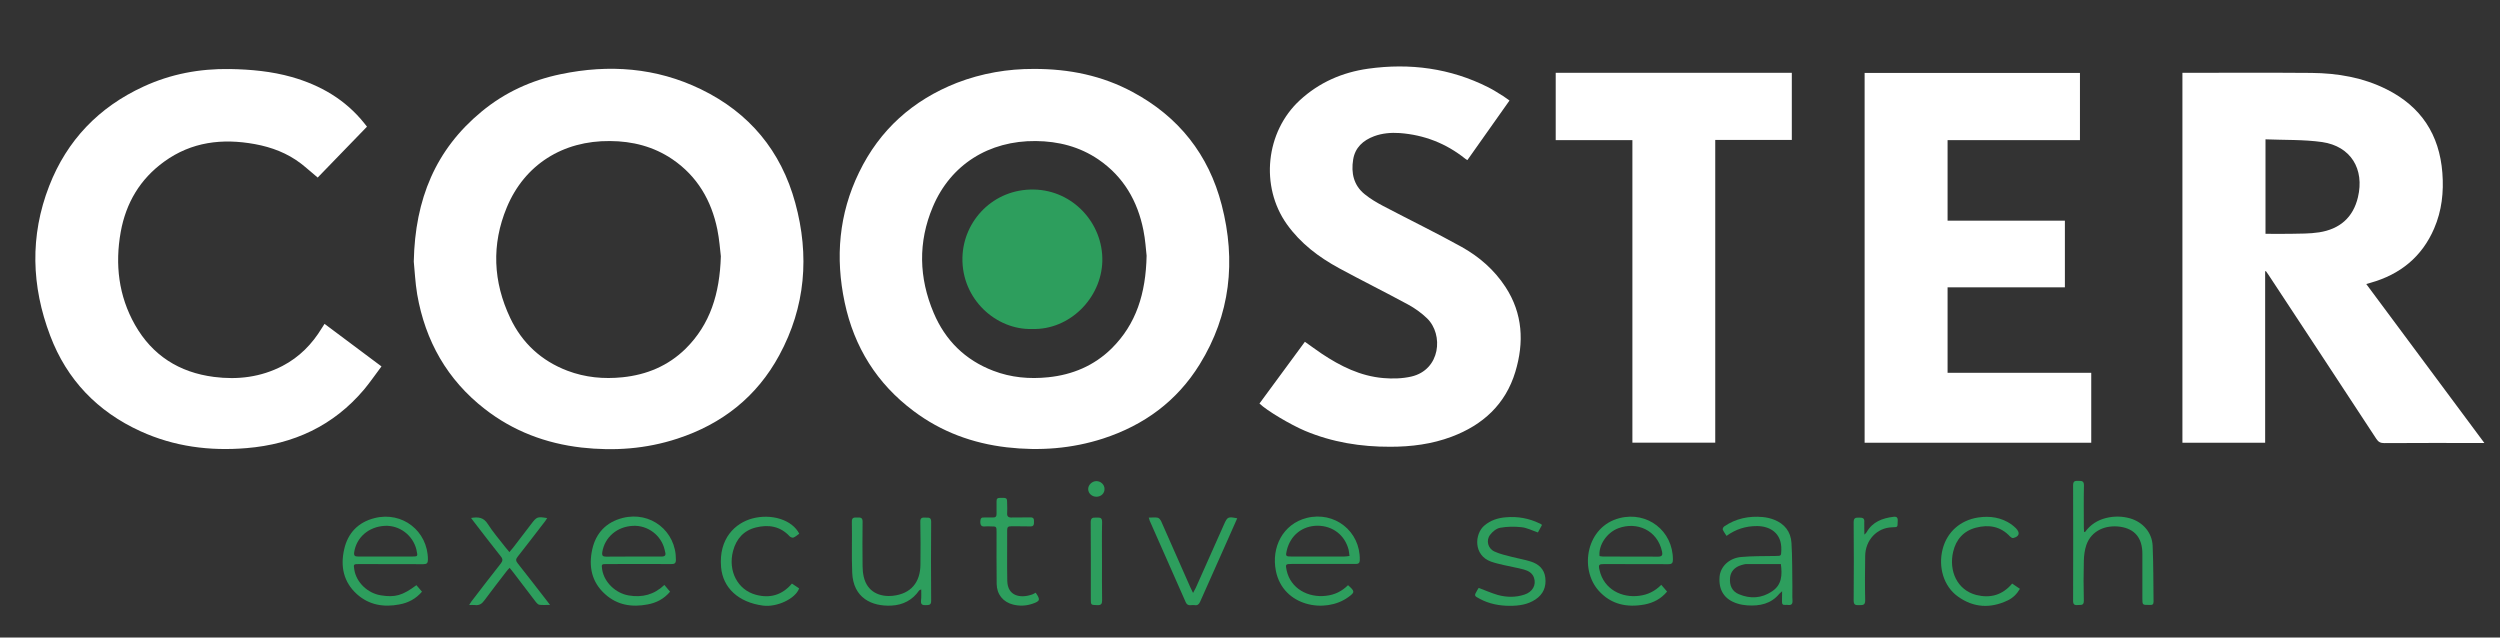
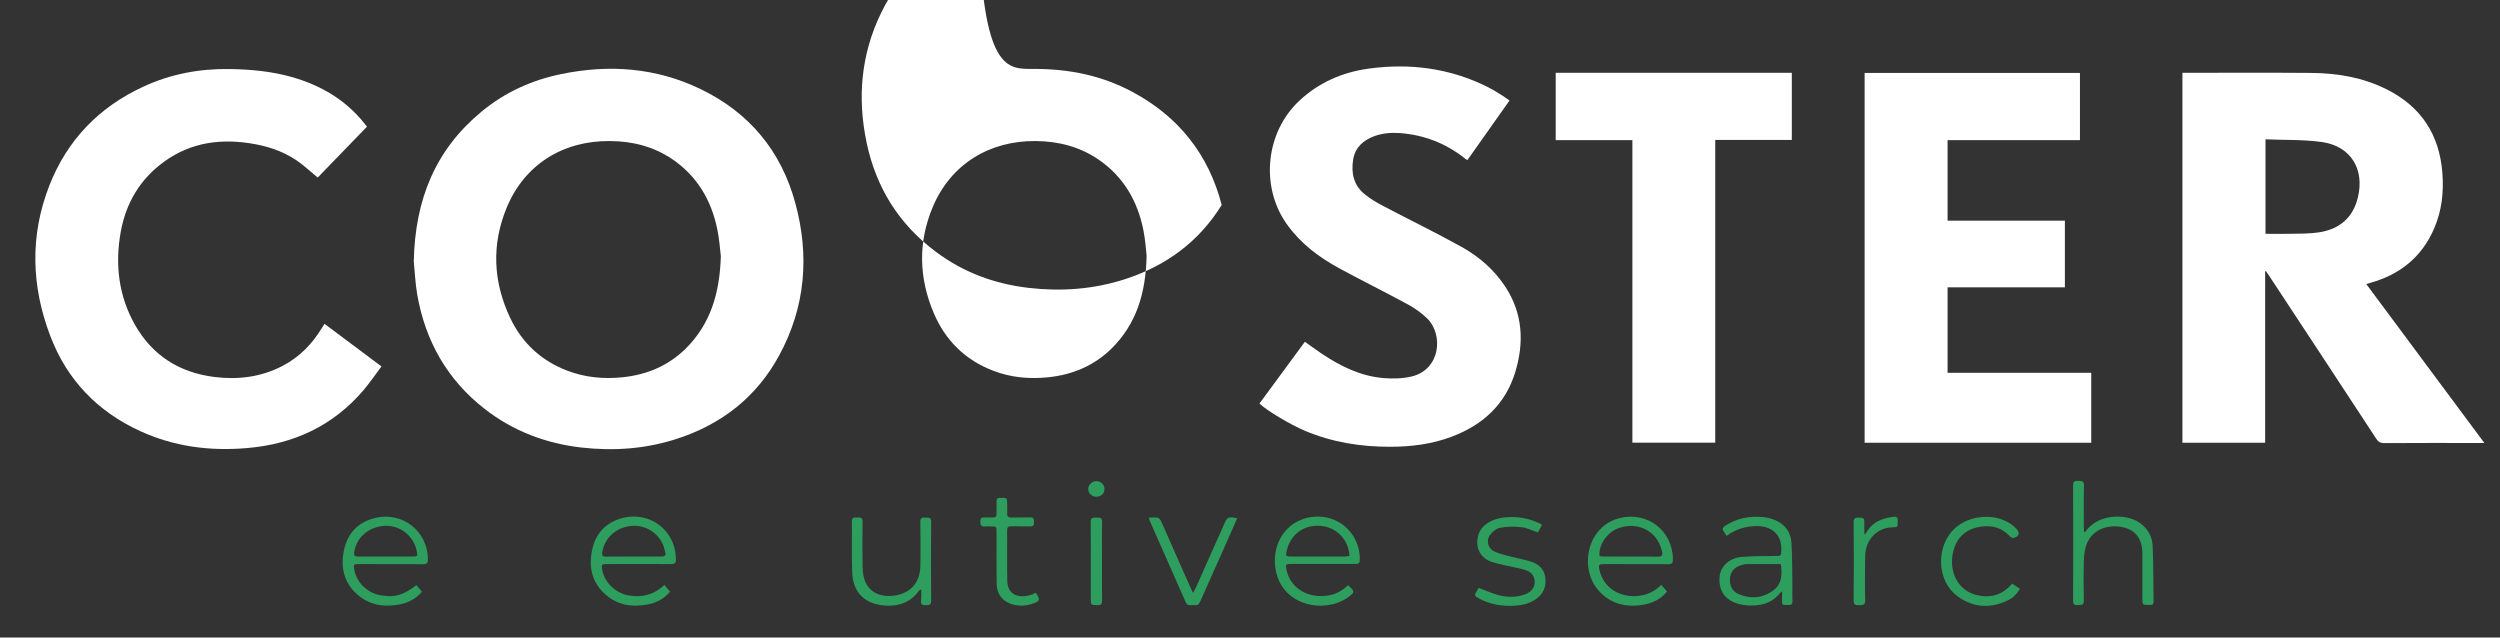
<svg xmlns="http://www.w3.org/2000/svg" id="Layer_1" x="0px" y="0px" viewBox="0 0 2190.8 558.7" style="enable-background:new 0 0 2190.8 558.7;" xml:space="preserve">
  <rect x="0" y="0" width="2190.8" height="558.7" fill="#333333" stroke="none" />
  <style type="text/css">	.st0{fill:#FFFFFF;}	.st1{fill:#2D9E5D;}</style>
  <g>
-     <path class="st0" d="M905.9,60.4c31.2-0.1,60,5.9,86.6,20.2c40.3,21.6,66.7,54.8,78.1,99c12.7,49,7.6,96.2-19.3,139.7  c-19.9,32.2-48.7,53.3-84.6,65c-27.5,8.9-55.7,11-84.4,7.7c-30-3.5-57.5-13.6-81.7-31.8c-32.1-24-52.1-56-60.4-95.2  c-8.3-39.3-5.1-77.5,12.6-113.9c18.1-37.4,47.1-63.3,85.7-78.5C860.5,64.1,883.4,60.3,905.9,60.4z M1004.8,224.1  c-0.6-5.3-1.1-13.9-2.8-22.3c-5.1-25.7-17.5-47.1-39.5-62.1c-16.5-11.2-35-15.9-54.8-16.1c-41-0.4-74.7,20.6-90.3,57.8  c-13,30.8-12.2,62.1,0.8,92.8c10.2,24.1,27.6,41.3,52.2,50.7c15.6,6,31.7,7.4,48.2,5.7c21.3-2.2,40.1-10.1,55.5-25.2  C995.7,284,1004.1,257.2,1004.8,224.1z" />
+     <path class="st0" d="M905.9,60.4c31.2-0.1,60,5.9,86.6,20.2c40.3,21.6,66.7,54.8,78.1,99c-19.9,32.2-48.7,53.3-84.6,65c-27.5,8.9-55.7,11-84.4,7.7c-30-3.5-57.5-13.6-81.7-31.8c-32.1-24-52.1-56-60.4-95.2  c-8.3-39.3-5.1-77.5,12.6-113.9c18.1-37.4,47.1-63.3,85.7-78.5C860.5,64.1,883.4,60.3,905.9,60.4z M1004.8,224.1  c-0.6-5.3-1.1-13.9-2.8-22.3c-5.1-25.7-17.5-47.1-39.5-62.1c-16.5-11.2-35-15.9-54.8-16.1c-41-0.4-74.7,20.6-90.3,57.8  c-13,30.8-12.2,62.1,0.8,92.8c10.2,24.1,27.6,41.3,52.2,50.7c15.6,6,31.7,7.4,48.2,5.7c21.3-2.2,40.1-10.1,55.5-25.2  C995.7,284,1004.1,257.2,1004.8,224.1z" />
    <path class="st0" d="M362.6,229.2c1.1-54.8,19.2-98.2,59.4-131.4C442.3,81,465.7,70.3,491.4,65c42.3-8.8,83.6-5.8,122.8,13.2  c42.5,20.6,70.3,54.1,82.7,99.6c12.6,46.1,9,91.1-14,133.5c-19.7,36.4-50.1,60.3-89.3,73.1c-27.4,9-55.4,11-84,7.8  c-31.3-3.6-59.9-14.4-84.8-33.8c-32.9-25.6-52.1-59.6-59.2-100.4C363.8,247.3,363.4,236.5,362.6,229.2z M631.7,224.6  c-0.7-5.8-1.3-14.8-3.1-23.6c-5.2-25.4-17.6-46.6-39.3-61.4c-16.5-11.2-35-15.9-54.8-16c-41.2-0.4-74.8,20.6-90.4,58.2  c-13.5,32.5-12,65.1,3,96.8c10.4,22,27.3,37.6,50.2,46.3c15.6,5.9,31.7,7.4,48.3,5.7c21.2-2.2,39.9-10,55.2-25  C622.4,284.2,630.7,257.4,631.7,224.6z" />
    <path class="st0" d="M1985,237.9c0,49.9,0,99.8,0,150.1c-24.2,0-48.2,0-72.5,0c0-107.9,0-215.8,0-324.2c1.3,0,2.6,0,3.9,0  c36.4,0,72.7-0.2,109.1,0.1c22.9,0.2,45.3,4,66,14.4c30.1,15.1,46.2,39.6,48.8,73.2c1.3,16.9-0.5,33.2-7.2,48.7  c-10.7,24.9-29.8,40.3-55.7,47.6c-1.2,0.3-2.3,0.7-3.8,1.1c34.5,46.4,68.8,92.5,103.5,139.3c-2.1,0-3.3,0-4.5,0  c-27.7,0-55.5-0.1-83.2,0.1c-3.2,0-5.1-0.9-6.9-3.6c-31.4-48-63-95.9-94.6-143.9c-0.7-1.1-1.5-2.2-2.3-3.3  C1985.4,237.7,1985.2,237.8,1985,237.9z M1985.3,122.1c0,28.4,0,55.5,0,82.8c7.4,0,14.5,0.1,21.6,0c8.5-0.2,17,0,25.4-1.3  c17.8-2.8,29.7-12.7,34-30.7c5.9-24.7-6.2-44.7-31.3-48.4C2018.8,122.2,2002,122.8,1985.3,122.1z" />
    <path class="st0" d="M284.4,283.8c16.6,12.4,32.9,24.6,49.9,37.3c-5.2,6.9-9.9,13.8-15.3,20.3c-26.9,31.8-61.8,47.9-103,51.3  c-32.2,2.7-63.3-1.3-92.9-14.8c-37.7-17.2-64.5-45.1-79.1-83.7c-16.5-43.4-17.9-87.5-0.9-131.2c15.6-40.1,43.5-69.1,82.6-87.1  c24-11.1,49.3-15.8,75.6-15.4c18.4,0.3,36.7,2,54.4,7c25.2,7.2,47,19.8,63.6,40.6c0.9,1.1,1.8,2.3,2.3,2.9  c-15,15.4-29.7,30.7-43.2,44.6c-5.2-4.3-9.8-8.5-14.7-12.3c-11.9-9.1-25.6-14.3-40.3-17c-28.5-5.2-55.5-2.1-79.6,15.4  c-21,15.2-33.4,36.1-38,61.5c-5.1,28.5-1.9,56.1,12.5,81.5c15.2,26.8,38.8,41.7,69.2,45.6c20.9,2.7,41.1,0.2,60-9.6  c14.8-7.7,26-19.1,34.6-33.3C282.9,286.3,283.5,285.2,284.4,283.8z" />
    <path class="st0" d="M1634,63.9c63,0,125.7,0,188.7,0c0,19.5,0,39,0,58.9c-38.6,0-77.2,0-116,0c0,23.6,0,46.9,0,70.6  c34.3,0,68.5,0,102.8,0c0,19.6,0,38.8,0,58.4c-34.2,0-68.3,0-102.8,0c0,25.1,0,49.8,0,74.9c41.9,0,83.8,0,125.9,0  c0,20.6,0,40.8,0,61.3c-66.1,0-132.2,0-198.6,0C1634,280,1634,172.1,1634,63.9z" />
    <path class="st0" d="M1322.8,88.1c-12.3,17.4-24.6,34.7-36.9,52.2c-0.8-0.5-1.4-0.8-2-1.3c-16.8-13.4-35.9-20.8-57.3-22.4  c-7.6-0.5-15.3,0.1-22.5,2.8c-9.6,3.6-16.6,9.9-18.3,20.4c-1.9,11.8,0.4,22.6,10.1,30.4c4.9,4,10.5,7.3,16,10.2  c23,12.1,46.3,23.4,69,36c15.4,8.6,28.6,20.1,38.4,35.1c15.2,23.3,16.4,48.6,8.6,74.4c-8.6,28.4-28.4,46.5-55.8,56.8  c-17.3,6.5-35.3,8.8-53.7,8.8c-25.8,0.1-50.9-3.9-74.9-14c-12.3-5.2-33.4-17.6-39.8-23.9c13.2-17.9,26.5-35.9,39.8-54.1  c5,3.5,9.8,7.1,14.7,10.4c16.5,11,34,19.7,54,21.4c8.1,0.7,16.6,0.5,24.5-1.3c25.7-5.9,28.5-36.9,13.8-51.1  c-4.9-4.7-10.6-8.8-16.5-12c-20.1-10.9-40.5-21-60.6-31.9c-17.8-9.7-33.7-21.7-45.7-38.5c-23.6-33.2-18.6-81,11.3-108.6  c17-15.7,37.3-24.5,59.9-27.7c36.6-5.1,72-0.5,105.3,16.3c4.4,2.2,8.7,5,12.9,7.6C1319,85.3,1320.8,86.7,1322.8,88.1z" />
    <path class="st0" d="M1430.5,122.8c-22.7,0-44.8,0-67.2,0c0-19.8,0-39.3,0-59c69,0,137.8,0,206.9,0c0,19.5,0,38.9,0,58.8  c-22.2,0-44.5,0-67.1,0c0,88.7,0,176.9,0,265.3c-24.3,0-48.2,0-72.6,0C1430.5,299.7,1430.5,211.5,1430.5,122.8z" />
    <path class="st1" d="M1827.1,466.3c4.7-6.5,10.9-10.5,18.6-12.4c7.1-1.7,14.1-1.6,21.1,0.4c11.1,3.3,19.1,12.4,19.6,24  c0.7,16.3,0.6,32.7,0.8,49c0,2.1-0.9,3-3,2.8c-0.2,0-0.5,0-0.7,0c-6.1,0.1-6.1,0.1-6.1-5.9c0-13,0-26,0-38.9  c0-13.7-6.5-21.8-19.4-23.7c-12.5-1.8-25.2,3.1-29.7,16c-1.5,4.4-2.1,9.3-2.2,13.9c-0.3,11.6-0.3,23.2,0,34.8  c0.1,4.7-2.7,3.6-5.3,3.9c-3,0.3-4.2-0.6-4.1-3.9c0.1-33.7,0.1-67.4,0-101.1c0-3.8,1.8-3.9,4.6-3.8c2.8,0,5-0.1,4.9,4  c-0.3,12.2-0.1,24.5-0.1,36.7c0,1.3,0.1,2.6,0.2,3.9C1826.4,466.1,1826.8,466.2,1827.1,466.3z" />
    <path class="st1" d="M1561.7,518.1c-1.4,1.3-1.9,1.7-2.4,2.2c-7.3,8.9-17.2,10.9-28,10.2c-3-0.2-6-0.7-8.8-1.6  c-11.3-3.5-16.6-11.7-15.6-23.6c0.8-8.8,8.3-16.2,18.9-17.2c10-0.9,20.2-0.7,30.3-0.9c4.9-0.1,4.7,0,4.9-5  c0.6-15.5-10.4-21.2-21.4-21.2c-9.8,0-18.4,2.7-26.6,8.6c-1.2-1.9-2.5-3.6-3.3-5.5c-0.3-0.7,0.5-2.3,1.3-2.8  c10.2-7,21.7-9.3,33.8-8.2c3.3,0.3,6.7,1.1,9.8,2.3c9.3,3.6,14.7,10.6,15.3,20.3c0.8,12.8,0.6,25.7,0.8,38.5c0.1,4-0.2,8,0.1,12  c0.2,3.3-1.1,4.3-4.1,3.9c-0.7-0.1-1.5-0.1-2.2,0c-2.1,0.2-3-0.7-2.9-2.8C1561.7,524.6,1561.7,521.9,1561.7,518.1z M1560.6,494.3  c-10.2,0-20.2,0-30.2,0c-1.5,0-2.9,0.5-4.4,0.9c-5.9,1.7-9.4,5.7-9.9,10.9c-0.7,6.9,1.7,12.2,7.9,14.7c9.9,4.1,19.7,3.6,28.9-2.6  C1561.5,512.5,1561.9,503.9,1560.6,494.3z" />
    <path class="st1" d="M1455.8,512.5c1.8,2.1,3.4,3.9,5.1,5.9c-5.3,6.4-12,9.8-19.6,11.3c-15.4,2.9-29.4,0.1-40.3-12  c-17.3-19.3-10.8-56.4,18.4-63.7c24.3-6.1,46.6,11.2,46.6,36.3c0,3.1-0.8,4.1-4,4.1c-18.7-0.1-37.5-0.1-56.2-0.1  c-4.7,0-5.2,0.6-4.1,5.3c3.9,17.2,19.9,24.5,34.8,22.5C1443.8,521.2,1450.2,518.2,1455.8,512.5z M1401.7,487.3  c0.9,0.1,1.9,0.4,2.8,0.4c16.2,0,32.4,0,48.6,0.1c3.5,0,4-1.6,3.4-4.4c-4.1-19-22.2-26.5-38.3-20.5  C1408,466.7,1400.7,477.8,1401.7,487.3z" />
    <path class="st1" d="M1181.3,512.8c6.1,5.4,6.2,6.2,0.2,10.5c-20,14.6-57.1,8.2-63.4-22.9c-4.2-20.9,6.2-41.2,26.9-46.5  c24.5-6.2,47.2,11.7,46.6,36.9c-0.1,3-1.4,3.4-3.9,3.4c-18.6-0.1-37.2,0-55.8,0c-5.4,0-5.5,0.3-4.4,5.6  c3.4,15.9,18.8,24.2,34.5,22.3C1169.5,521.3,1175.9,518.2,1181.3,512.8z M1182.6,487.2c-0.3-2.1-0.4-3.8-0.8-5.5  c-3.3-12.8-13.9-20.9-27.1-21c-13.4,0-24,8.4-27.1,21.8c-1.1,4.8-0.9,5.2,4,5.2c15.5,0,31,0,46.4,0  C1179.5,487.7,1180.9,487.4,1182.6,487.2z" />
    <path class="st1" d="M582.2,512.6c1.8,2.1,3.3,3.8,5,5.9c-5.3,6.3-12,9.8-19.8,11.2c-13.7,2.6-26.5,0.6-37.1-9  c-11.9-10.6-14.6-24.4-11.3-39.3c3.2-14.3,12.2-23.8,26.6-27.5c24.5-6.2,46.9,11.5,46.7,36.6c0,3.1-1.1,3.8-3.9,3.8  c-18.8-0.1-37.7-0.1-56.6,0c-4.8,0-4.8,0.1-4.1,4.9c1.8,11.1,11.7,20.6,23.2,22.6C562.9,523.8,573.1,521.2,582.2,512.6z   M555.2,487.7c8.2,0,16.5,0,24.7,0c2.9,0,3.8-1.2,3-3.9c-0.2-0.7-0.3-1.5-0.5-2.2c-3-12.6-14.8-21.4-27.6-20.8  c-14.1,0.6-24.9,10-27,23c-0.5,3.2,0.5,4,3.4,4C539.2,487.7,547.2,487.7,555.2,487.7z" />
    <path class="st1" d="M364.9,512.8c1.7,2,3.2,3.7,4.9,5.7c-5.4,6.3-12.1,9.8-19.9,11.2c-13.7,2.6-26.5,0.5-37.1-9  c-11.8-10.6-14.6-24.4-11.2-39.3c3.2-14.3,12.3-23.8,26.7-27.4c24.3-6.1,46.6,11.4,46.7,36.3c0,3.1-0.9,4.1-4,4.1  c-18.7-0.1-37.5-0.1-56.2-0.1c-5.1,0-5.1,0.1-4.3,5c1.8,11.1,11.7,20.6,23.3,22.4C346.2,523.7,352.7,521.9,364.9,512.8z   M337.8,487.7c7.7,0,15.5,0,23.2,0c5.1,0,5.2-0.2,4.1-5c-0.1-0.4-0.1-0.7-0.2-1.1c-3.1-12.6-14.8-21.4-27.6-20.8  c-14.1,0.7-24.9,10-26.9,23c-0.5,3.2,0.6,3.9,3.4,3.9C321.8,487.7,329.8,487.7,337.8,487.7z" />
    <path class="st1" d="M807.3,516.5c-1.2,0.6-1.6,0.6-1.8,0.9c-5.9,8.5-14.2,12.8-24.4,13.3c-17.1,0.8-33.4-6.6-34.3-28.9  c-0.6-14.8,0-29.7-0.3-44.6c-0.1-4,2.1-3.7,4.7-3.7c2.6,0,4.8-0.2,4.7,3.7c-0.2,13-0.1,26,0,38.9c0,3.1,0.3,6.3,1,9.3  c3,13.2,13.8,17.9,25.5,16.7c15.7-1.7,24.1-11.6,24.2-27.4c0.1-12.5,0.2-25-0.1-37.4c-0.1-3.5,1.5-3.9,4.3-3.7  c2.5,0.2,5.2-0.8,5.2,3.6c-0.2,23.1-0.2,46.2,0,69.3c0,3.8-1.9,3.7-4.7,3.8c-2.9,0.1-4.5-0.5-4.2-3.9  C807.5,523.3,807.3,520.2,807.3,516.5z" />
    <path class="st1" d="M1351.3,460c-1.4,2.5-2.6,4.6-3.6,6.6c-5-1.7-9.6-4.1-14.3-4.6c-6.2-0.7-12.7-0.6-18.8,0.5  c-3.3,0.6-6.7,3.4-8.8,6.2c-3.7,4.9-2,11.9,3.8,14.6c4.9,2.3,10.3,3.4,15.6,4.8c5.4,1.4,11,2.3,16.3,4c6.9,2.2,11.8,6.6,12.7,14.2  c0.9,7.9-1.7,14.4-8.6,19c-6.9,4.6-14.7,5.6-22.5,5.6c-9.1,0-18.1-1.7-26.3-6.1c-5.1-2.7-5.1-2.7-2.2-7.7c0.4-0.7,0.9-1.5,1.2-1.9  c5.7,2.1,11.2,4.6,16.8,6.2c7.7,2.1,15.6,2.2,23.2-0.3c7.2-2.3,10.6-8.4,8.5-14.7c-1.4-4.3-5-6.2-8.9-7.3  c-5.8-1.6-11.7-2.5-17.5-3.9c-3.8-0.9-7.5-1.7-11.2-3c-15.7-5.6-14.5-24.2-6.1-31.5c5.6-4.8,12.1-6.9,19.2-7.4  c10.2-0.9,20.1,0.9,29.4,5.4C1349.8,458.8,1350.4,459.3,1351.3,460z" />
-     <path class="st1" d="M482,530.1c-3.5,0-6.4,0.2-9.2-0.1c-1.1-0.1-2.3-1.3-3.1-2.3c-6.8-8.8-13.5-17.7-20.2-26.5  c-0.8-1.1-1.7-2.1-2.9-3.6c-1,1.1-1.9,1.9-2.6,2.9c-6.5,8.5-13.2,17-19.5,25.6c-2.2,3.1-4.6,4.6-8.4,4.1c-1.5-0.2-3,0-5,0  c0.8-1.3,1.4-2.2,2-3.1c8.5-11.1,17-22.2,25.7-33.2c1.9-2.4,2-4,0-6.4c-8-10-15.8-20.3-23.7-30.5c-0.7-1-1.4-2-2.3-3.1  c6.1-1,10.9-0.7,14.6,5.2c4.6,7.2,10.3,13.8,15.6,20.6c1,1.3,2,2.5,3.4,4.1c1.3-1.5,2.3-2.7,3.3-3.9c5.3-6.9,10.6-13.9,15.9-20.8  c4.8-6.3,5.3-6.5,13.9-5.1c-0.6,0.9-1,1.7-1.6,2.5c-8.1,10.5-16.1,21-24.3,31.4c-1.8,2.2-1.6,3.7,0.1,5.8c8.7,11,17.2,22,25.8,33.1  C480.2,527.6,480.9,528.6,482,530.1z" />
    <path class="st1" d="M1763.3,511.4c2.3,1.6,4.4,3,6.8,4.6c-2.7,4.6-6.2,8-10.6,10.1c-15.2,7.3-30.1,6.5-43.8-3.4  c-12.4-8.9-17.4-25.7-13.3-41.6c3.9-15,15.5-25.2,31-27.6c10.5-1.6,20.4-0.1,29.2,6c1.4,1,2.7,2.2,4,3.4c3.9,4,3,7.3-2.4,8.6  c-0.7,0.2-2-0.6-2.7-1.3c-8.3-9-18.7-10.7-29.9-7.8c-10.8,2.8-17.5,10.3-20,21.1c-3.9,16.6,3.3,33.5,20.3,37.9  C1744.1,524.4,1754.7,521.6,1763.3,511.4z" />
-     <path class="st1" d="M700.4,467.7c-1.7,1.2-3.2,2.6-5.1,3.4c-0.8,0.3-2.5-0.3-3.3-1.1c-8.2-8.9-18.5-10.5-29.5-7.8  c-10.7,2.6-17.3,10-20.1,20.6c-4.6,17.4,3.9,34.1,20,38.4c12.3,3.3,22.9,0.4,31.6-9.8c2.1,1.4,4.2,2.9,6.3,4.2  c-3.2,9.1-19.5,16.7-31.7,15.1c-21.6-2.9-35.1-15.6-36.7-33.6c-2.2-25.6,12.7-38.7,27.2-42.7C676.1,449.8,694.3,455.6,700.4,467.7z  " />
    <path class="st1" d="M1006.7,453.6c3,0,5.6-0.4,7.9,0.1c1.2,0.3,2.4,1.9,3,3.2c8.5,19.1,16.9,38.3,25.4,57.5  c0.6,1.4,1.3,2.8,2.5,5.2c1.1-2,1.8-3.2,2.4-4.5c8.3-18.6,16.5-37.1,24.8-55.7c2.9-6.5,3.5-6.8,11.5-5.2c-3,6.8-5.9,13.5-8.9,20.1  c-7.9,17.7-15.8,35.3-23.6,53c-1,2.3-2.3,3.4-4.8,3c-2.7-0.5-6,1.5-7.8-2.5c-10.5-23.9-21-47.7-31.6-71.5  C1007.3,455.6,1007.2,455,1006.7,453.6z" />
    <path class="st1" d="M907.6,519.4c4.3,6.2,3.9,7.4-2.9,9.7c-5.6,1.9-11.2,2.1-16.9,0.7c-8.8-2.2-14.3-9-14.4-18.1  c-0.2-15.1-0.1-30.2-0.1-45.3c0-5.1,0-5.1-5.2-5.1c-1.5,0-3-0.2-4.5,0c-3.8,0.5-4.7-1.2-4.5-4.7c0.1-2.5,1.1-3.3,3.4-3.1  c2.5,0.1,5-0.1,7.5,0s3.4-1,3.3-3.4c-0.1-3.6,0.1-7.2,0-10.8c-0.1-2.3,0.9-3,3.1-3c6.2-0.1,6.2-0.2,6.2,5.8c0,2.4,0.2,4.8,0,7.1  c-0.3,3.2,0.8,4.5,4.2,4.3c5.4-0.2,10.7,0.1,16.1-0.1c3.3-0.1,3.2,1.8,3.2,4.1c0,2.2-0.2,3.9-3.2,3.8c-5.6-0.2-11.2,0-16.8-0.1  c-2.6-0.1-3.5,0.8-3.5,3.4c0.1,14.8-0.2,29.7,0.1,44.5c0.3,13.2,11.4,15.3,21,12.1C905,520.9,906.3,520.1,907.6,519.4z" />
    <path class="st1" d="M1633.8,468.5c1.3-1.3,1.8-1.7,2-2.2c5.2-9,13.7-12.2,23.4-13.4c3-0.4,4,0.7,3.8,3.7c-0.3,5.5,0.6,5.3-5.1,5.5  c-13.1,0.4-23.2,11.2-23.4,25c-0.2,13-0.3,26,0,38.9c0.1,4.6-2.3,4.2-5.4,4.3s-4.7-0.2-4.7-4.1c0.2-22.8,0.2-45.7,0-68.5  c0-4,1.7-4.1,4.7-4.1c3.1,0,5,0.3,4.6,4.2C1633.6,460.8,1633.8,464.1,1633.8,468.5z" />
    <path class="st1" d="M965.7,492.3c0,11.2-0.1,22.5,0.1,33.7c0,3.2-0.8,4.4-4.2,4.3c-5.7-0.2-5.7,0-5.7-5.6c0-22.3,0.1-44.7-0.1-67  c0-4,1.8-4.2,4.7-4.1c2.7,0.1,5.4-0.7,5.3,3.9C965.5,469,965.7,480.6,965.7,492.3z" />
    <path class="st1" d="M960.8,435.3c-3.9,0-7.1-2.9-7.2-6.6c-0.1-3.7,3.4-7.1,7.2-7.1s7.1,3.1,7.1,6.7  C968.1,432.3,964.9,435.3,960.8,435.3z" />
-     <path class="st1" d="M904.5,288.3c-31.3,1-61.9-25.9-61.1-62.5c0.7-32.4,27.2-60.4,62.6-59.7c34.2,0.6,60.7,29.5,60,62.7  C965.2,261.2,937.4,289.3,904.5,288.3z" />
  </g>
</svg>